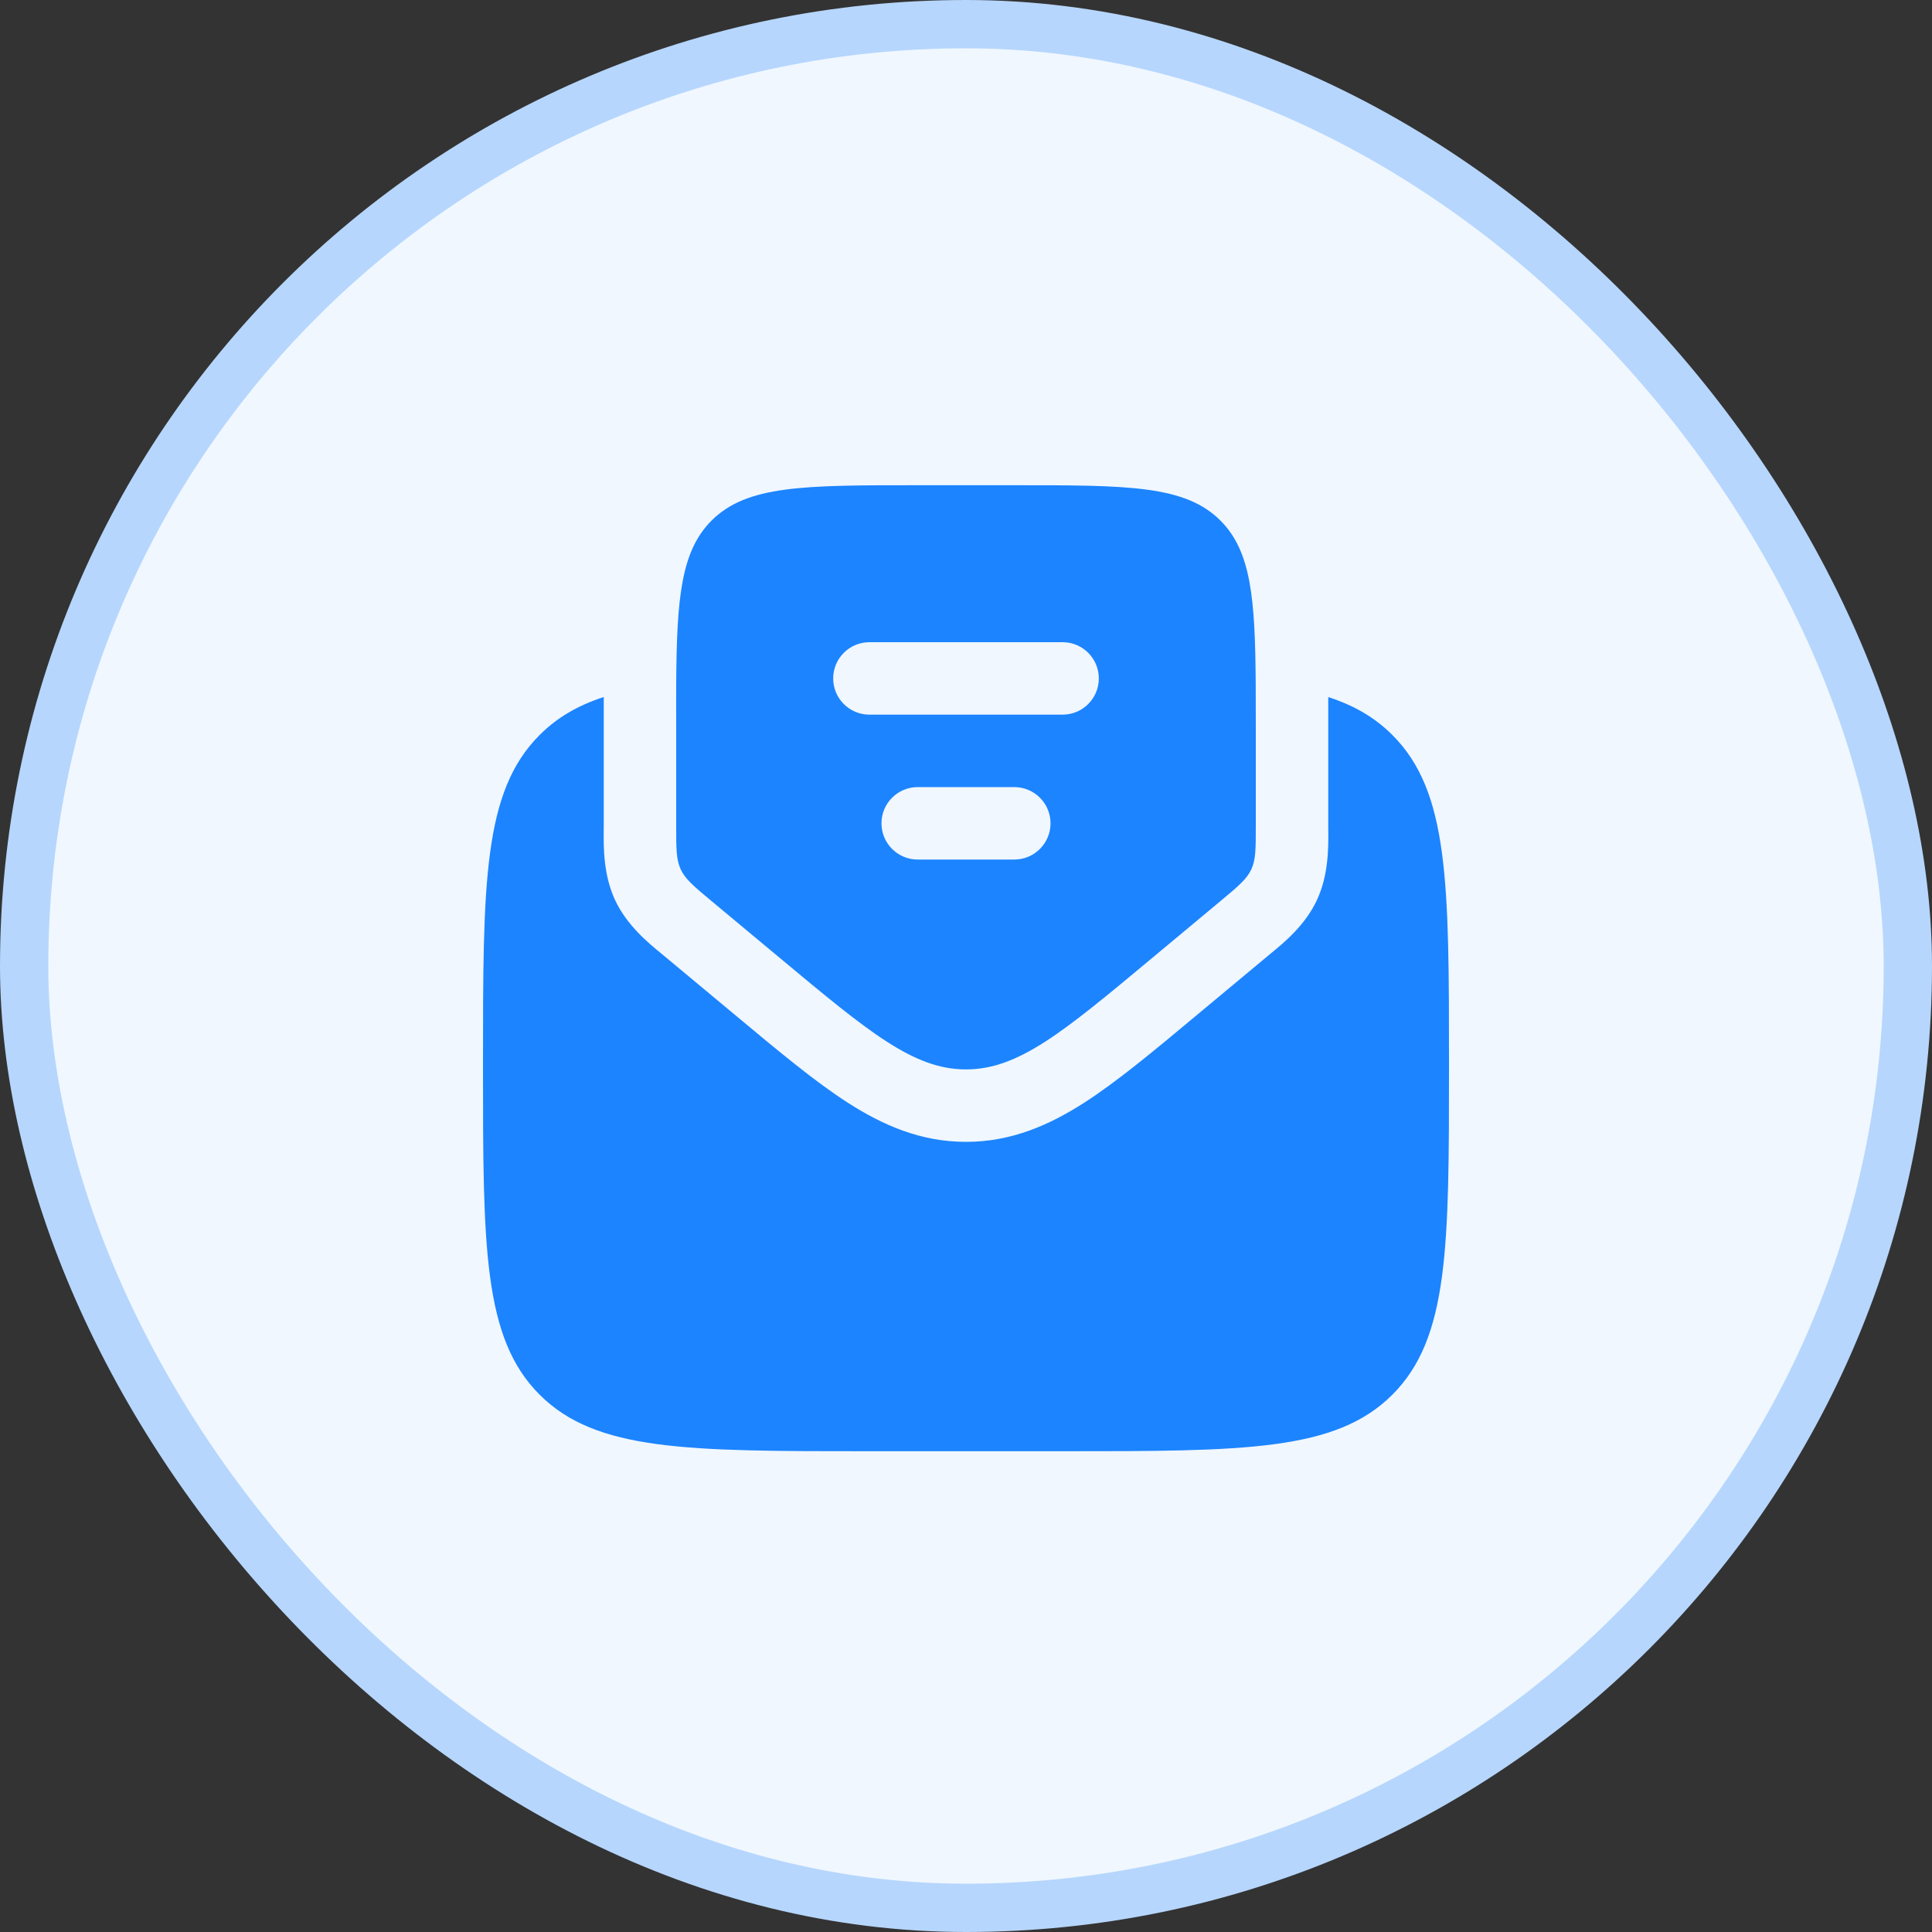
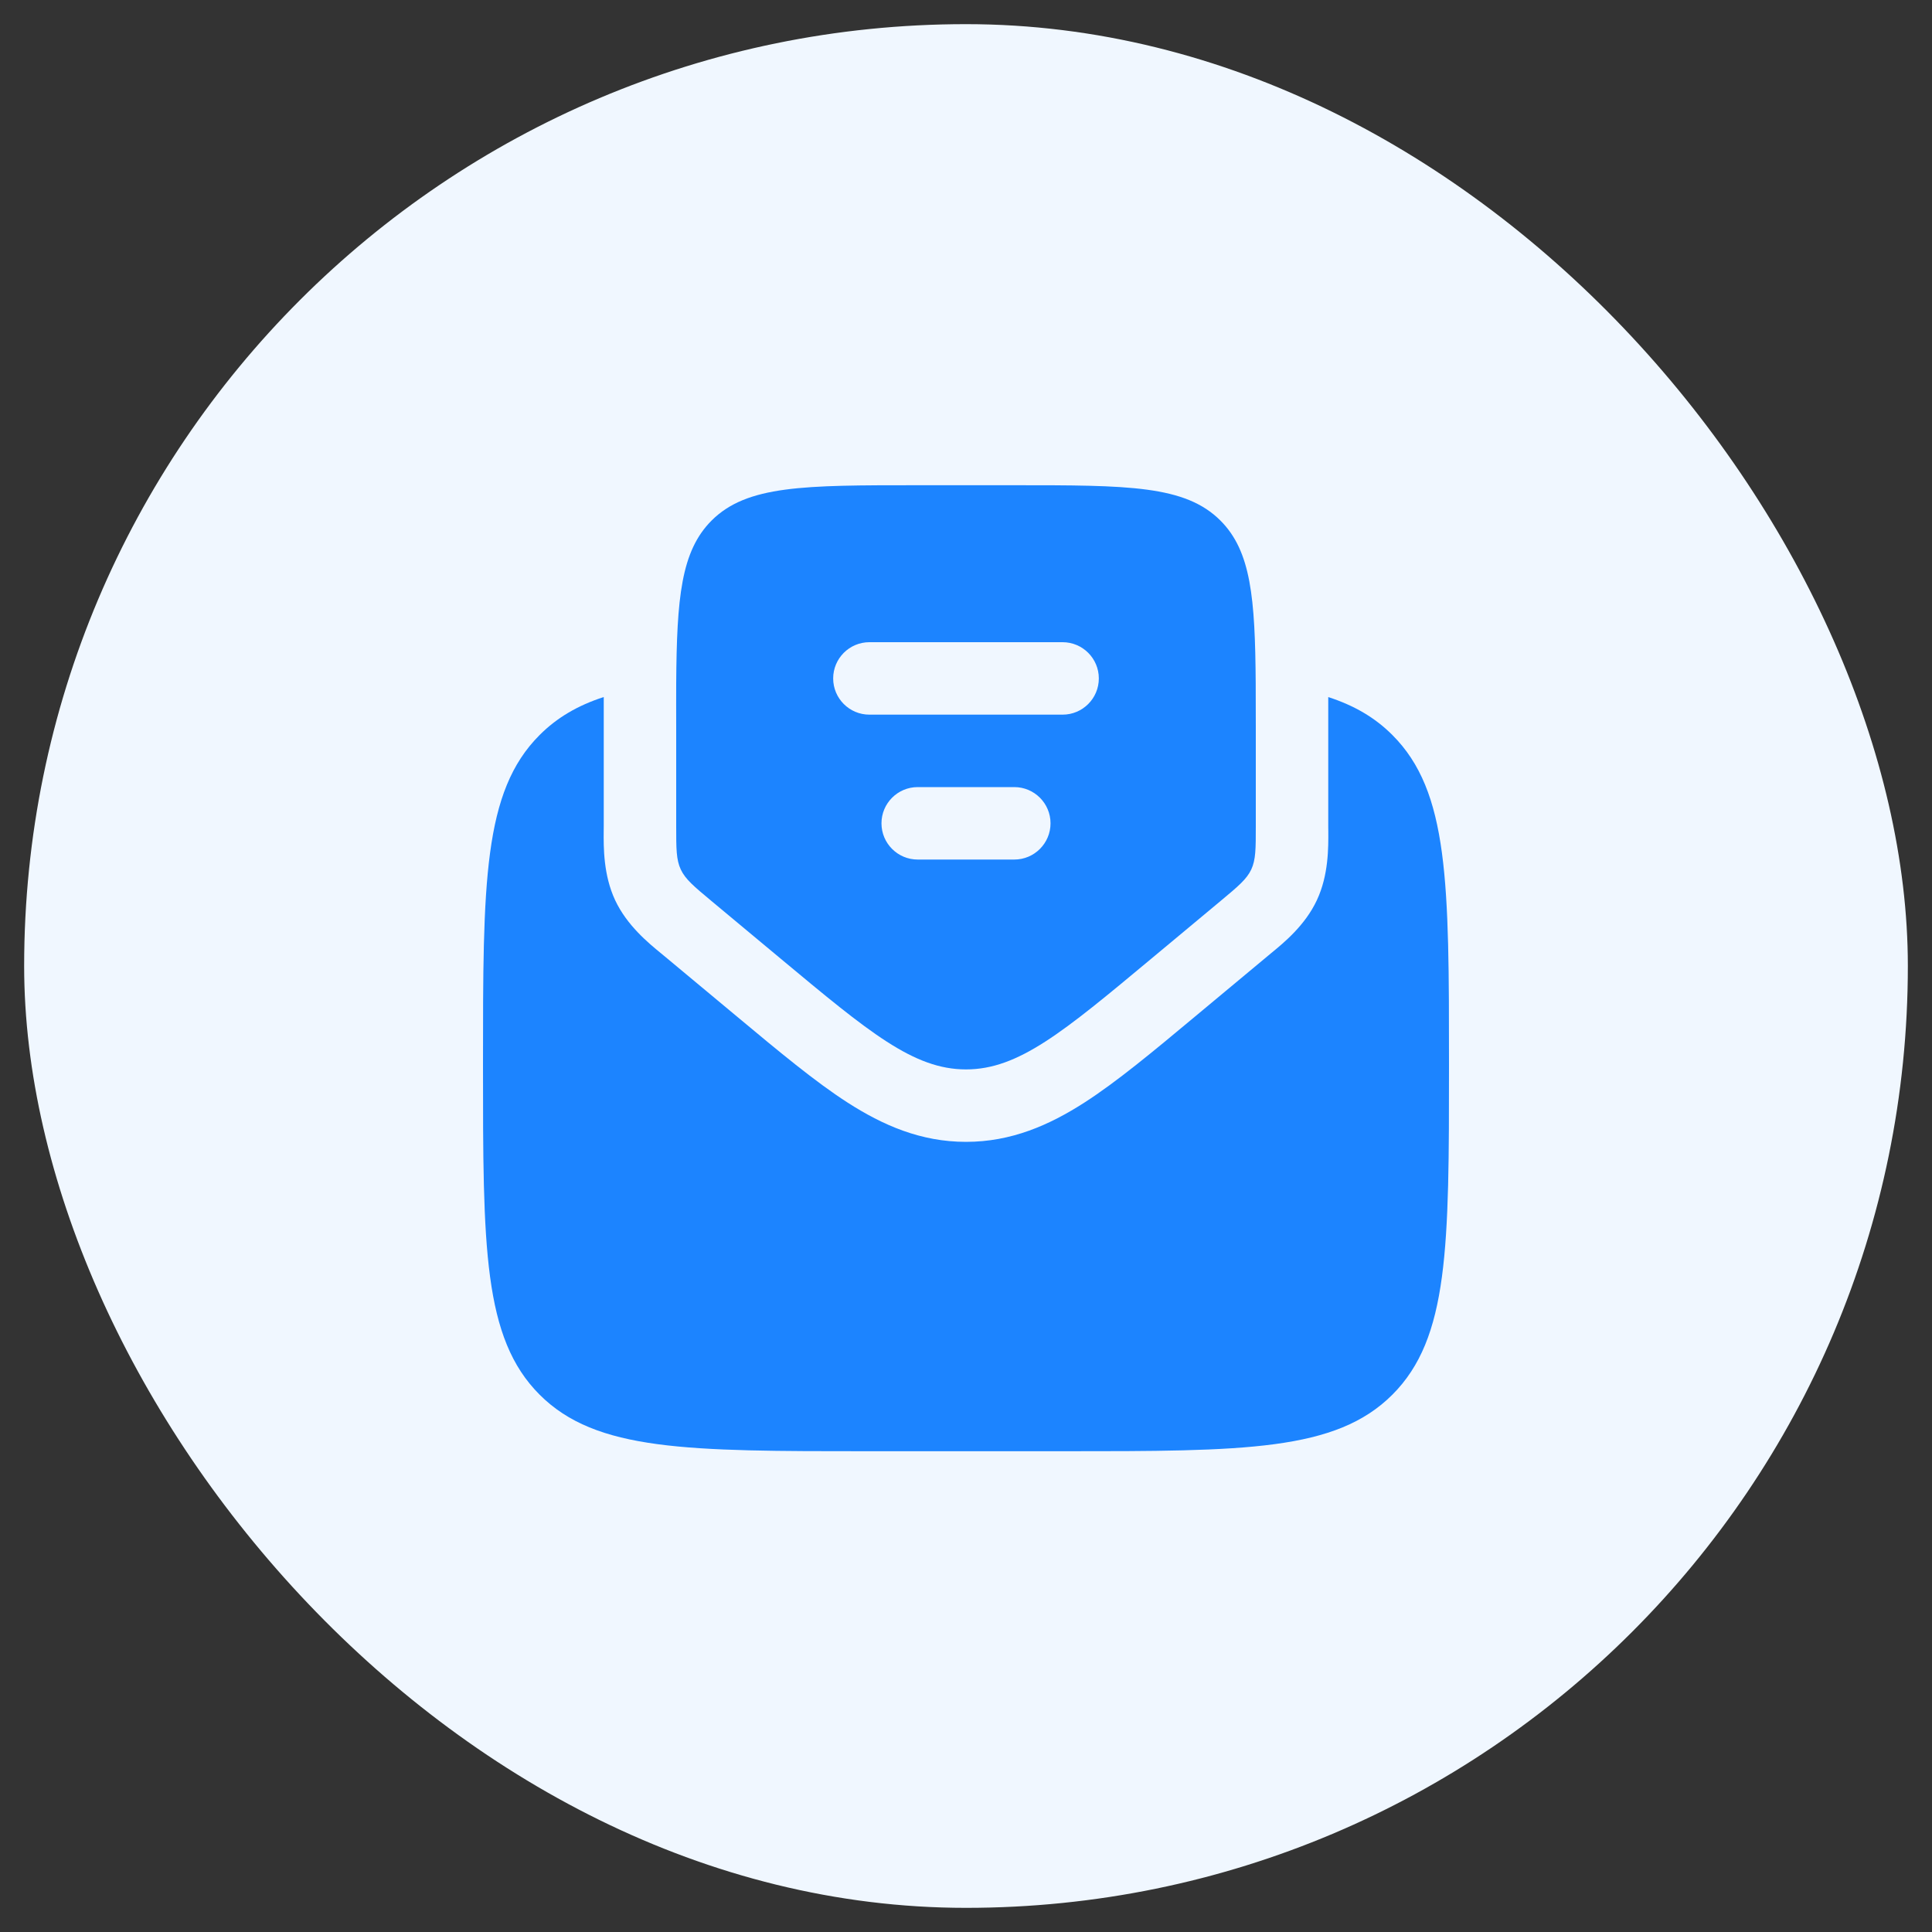
<svg xmlns="http://www.w3.org/2000/svg" width="40" height="40" viewBox="0 0 40 40" fill="none">
  <rect x="0" y="0" width="40" height="40" fill="#333333" stroke="none" />
  <rect x="0.5" y="0.5" width="39" height="39" rx="19.5" fill="#F0F7FF" />
  <path d="M18 30.046H22C25.771 30.046 27.657 30.046 28.828 28.875C30 27.703 30 25.817 30 22.046C30 18.275 30 16.389 28.828 15.218C28.466 14.855 28.034 14.605 27.5 14.432C27.5 14.601 27.5 14.775 27.5 14.951L27.5 17.109C27.5 17.139 27.5 17.171 27.501 17.205C27.503 17.545 27.509 18.116 27.264 18.638C27.02 19.16 26.578 19.521 26.314 19.737C26.288 19.759 26.263 19.779 26.241 19.798L24.734 21.053C23.873 21.771 23.124 22.395 22.451 22.828C21.724 23.295 20.939 23.641 20 23.641C19.061 23.641 18.276 23.295 17.549 22.828C16.876 22.395 16.127 21.771 15.266 21.053L13.759 19.798C13.737 19.779 13.712 19.759 13.685 19.737C13.422 19.521 12.981 19.16 12.736 18.638C12.492 18.116 12.496 17.545 12.499 17.205C12.5 17.171 12.5 17.139 12.5 17.109L12.5 14.951C12.5 14.774 12.5 14.601 12.5 14.431C11.966 14.604 11.534 14.855 11.172 15.218C10 16.389 10 18.275 10 22.046C10 25.817 10 27.703 11.172 28.875C12.343 30.046 14.229 30.046 18 30.046Z" fill="#1C84FF" />
  <path fill-rule="evenodd" clip-rule="evenodd" d="M14.72 18.646L16.159 19.845C17.996 21.375 18.914 22.141 20 22.141C21.086 22.141 22.005 21.375 23.841 19.845L25.28 18.646C25.634 18.351 25.811 18.203 25.906 18.002C26 17.8 26 17.57 26 17.109V15.046C26 14.725 26 14.426 25.998 14.148C25.986 12.377 25.901 11.411 25.268 10.778C24.536 10.046 23.357 10.046 21 10.046H19C16.643 10.046 15.465 10.046 14.732 10.778C14.1 11.411 14.012 12.377 14 14.148C13.998 14.426 14 14.725 14 15.046V17.109C14 17.57 14 17.8 14.095 18.002C14.189 18.203 14.366 18.351 14.72 18.646ZM17.25 14.046C17.25 13.632 17.586 13.296 18 13.296H22C22.414 13.296 22.75 13.632 22.75 14.046C22.75 14.46 22.414 14.796 22 14.796H18C17.586 14.796 17.25 14.46 17.25 14.046ZM18.25 17.046C18.25 16.632 18.586 16.296 19 16.296H21C21.414 16.296 21.75 16.632 21.75 17.046C21.75 17.46 21.414 17.796 21 17.796H19C18.586 17.796 18.25 17.46 18.25 17.046Z" fill="#1C84FF" />
-   <rect x="0.5" y="0.5" width="39" height="39" rx="19.5" stroke="#B6D6FD" />
</svg>